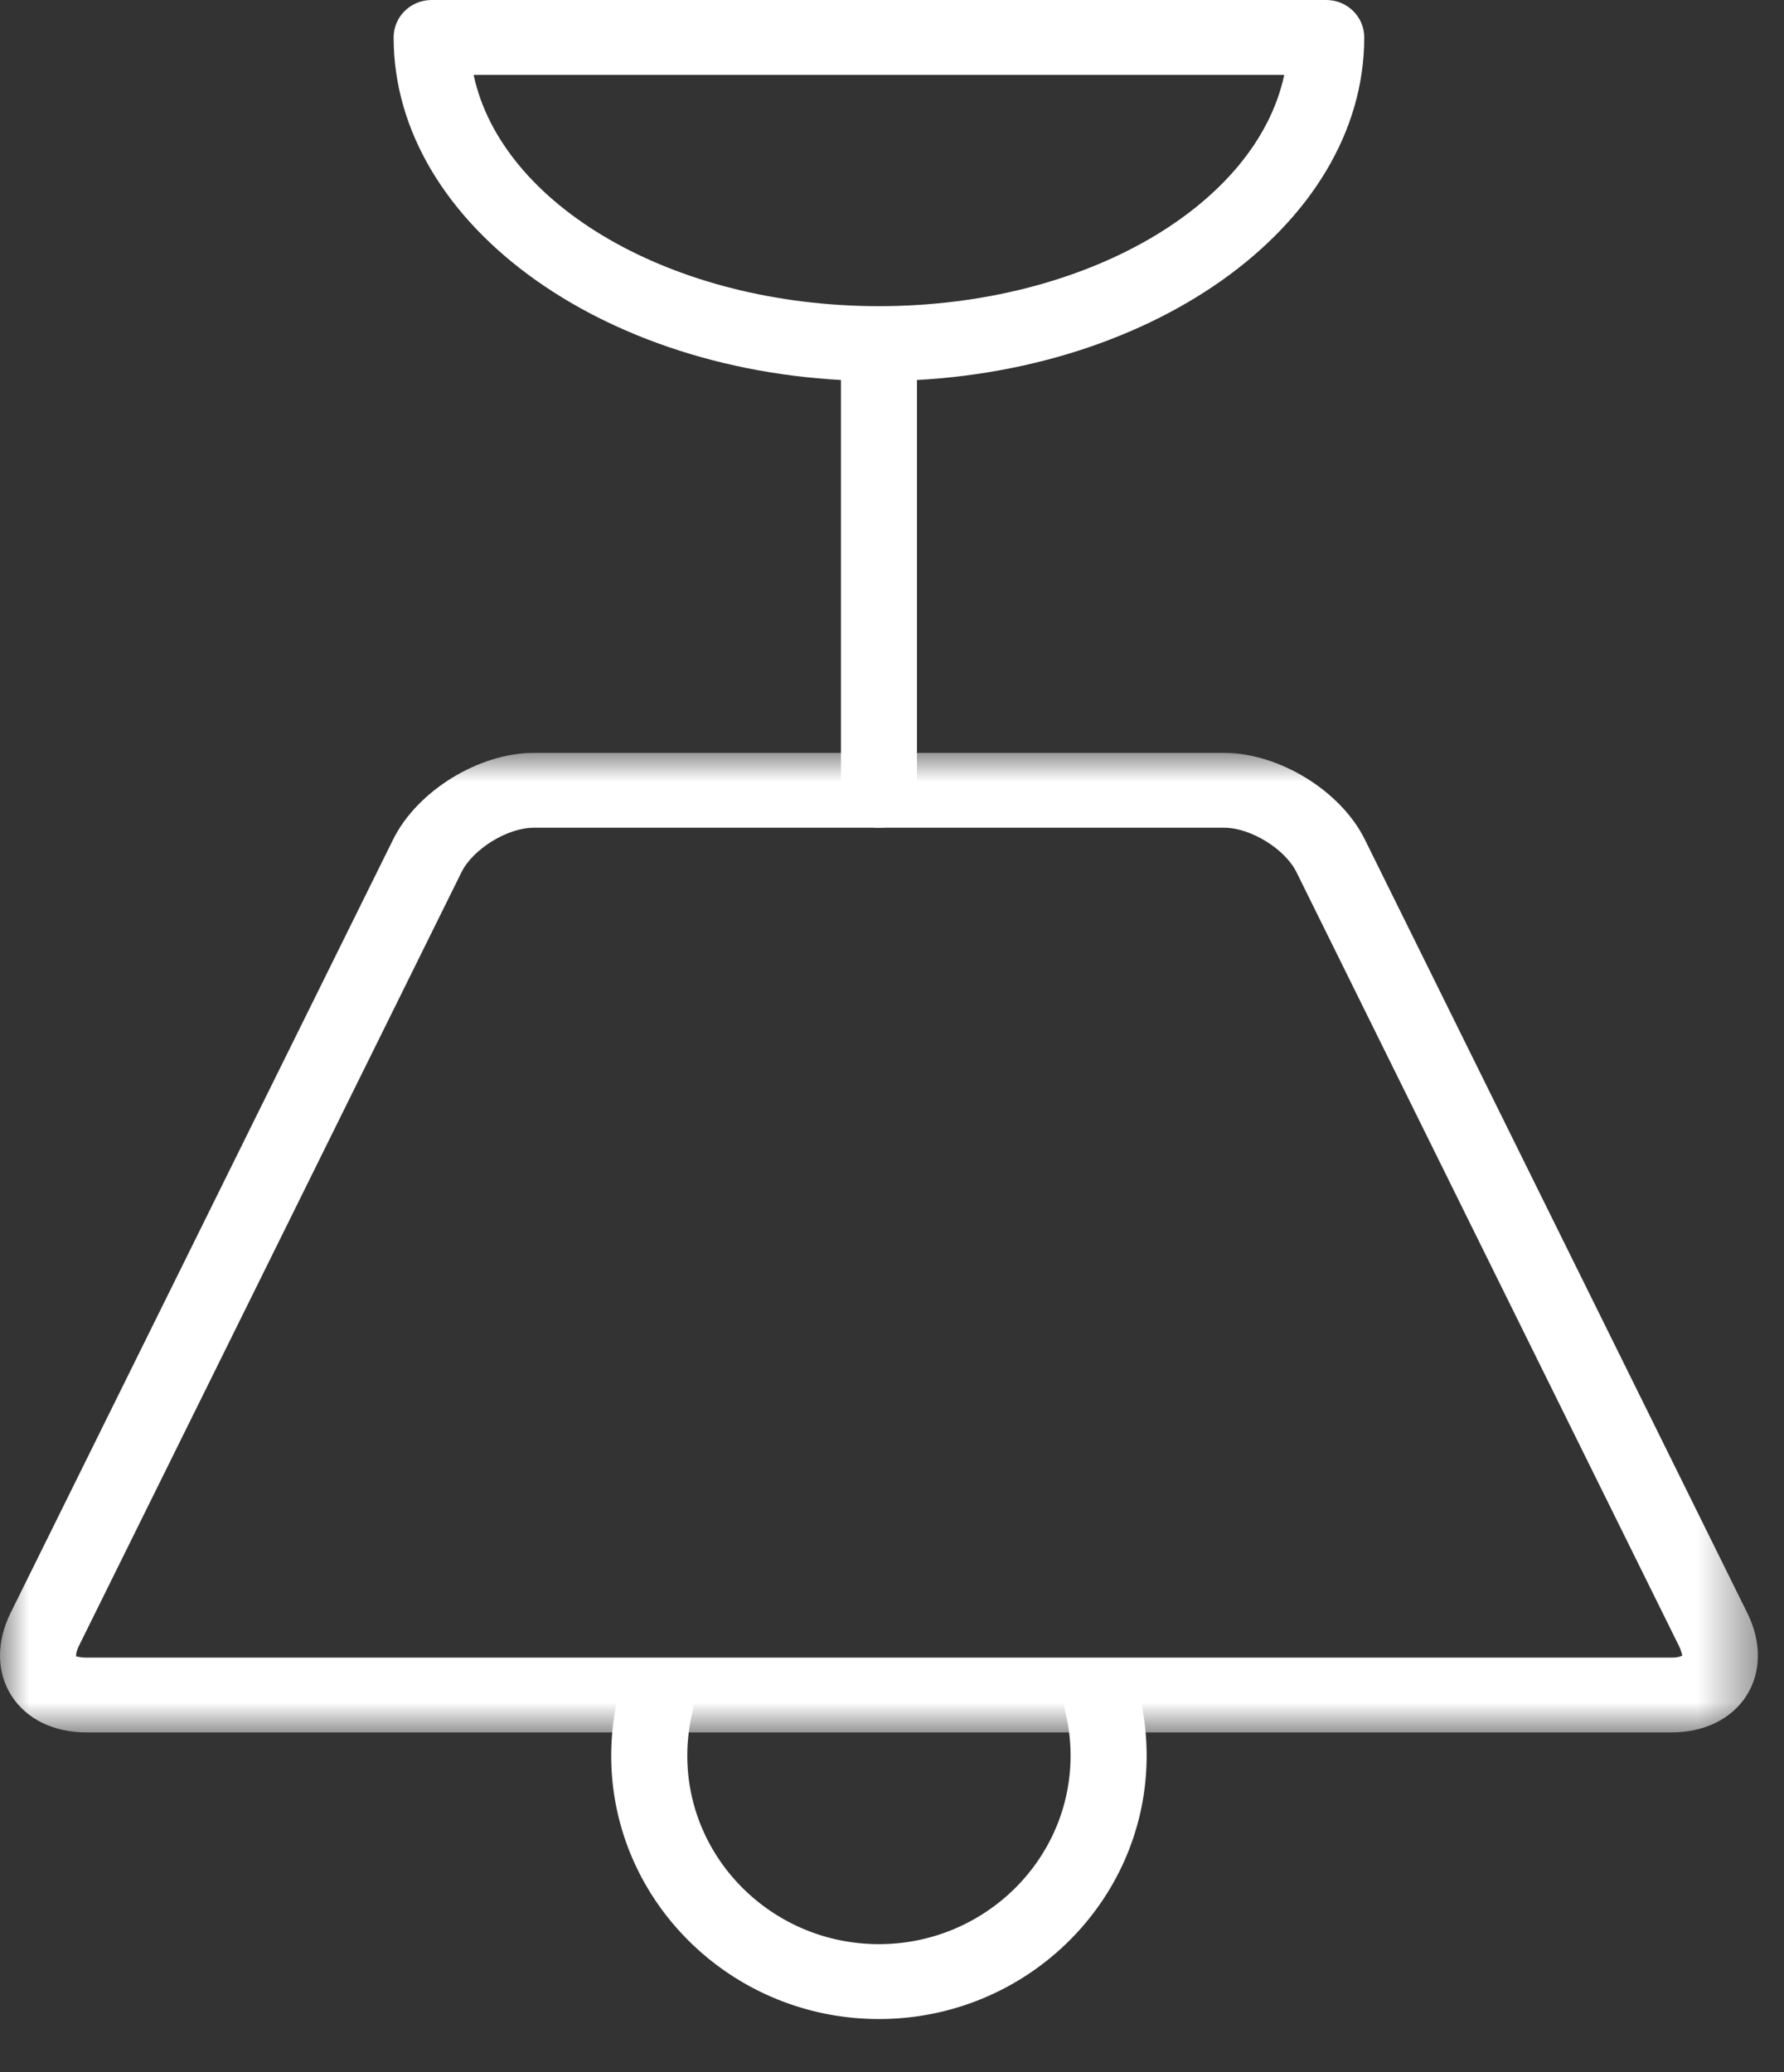
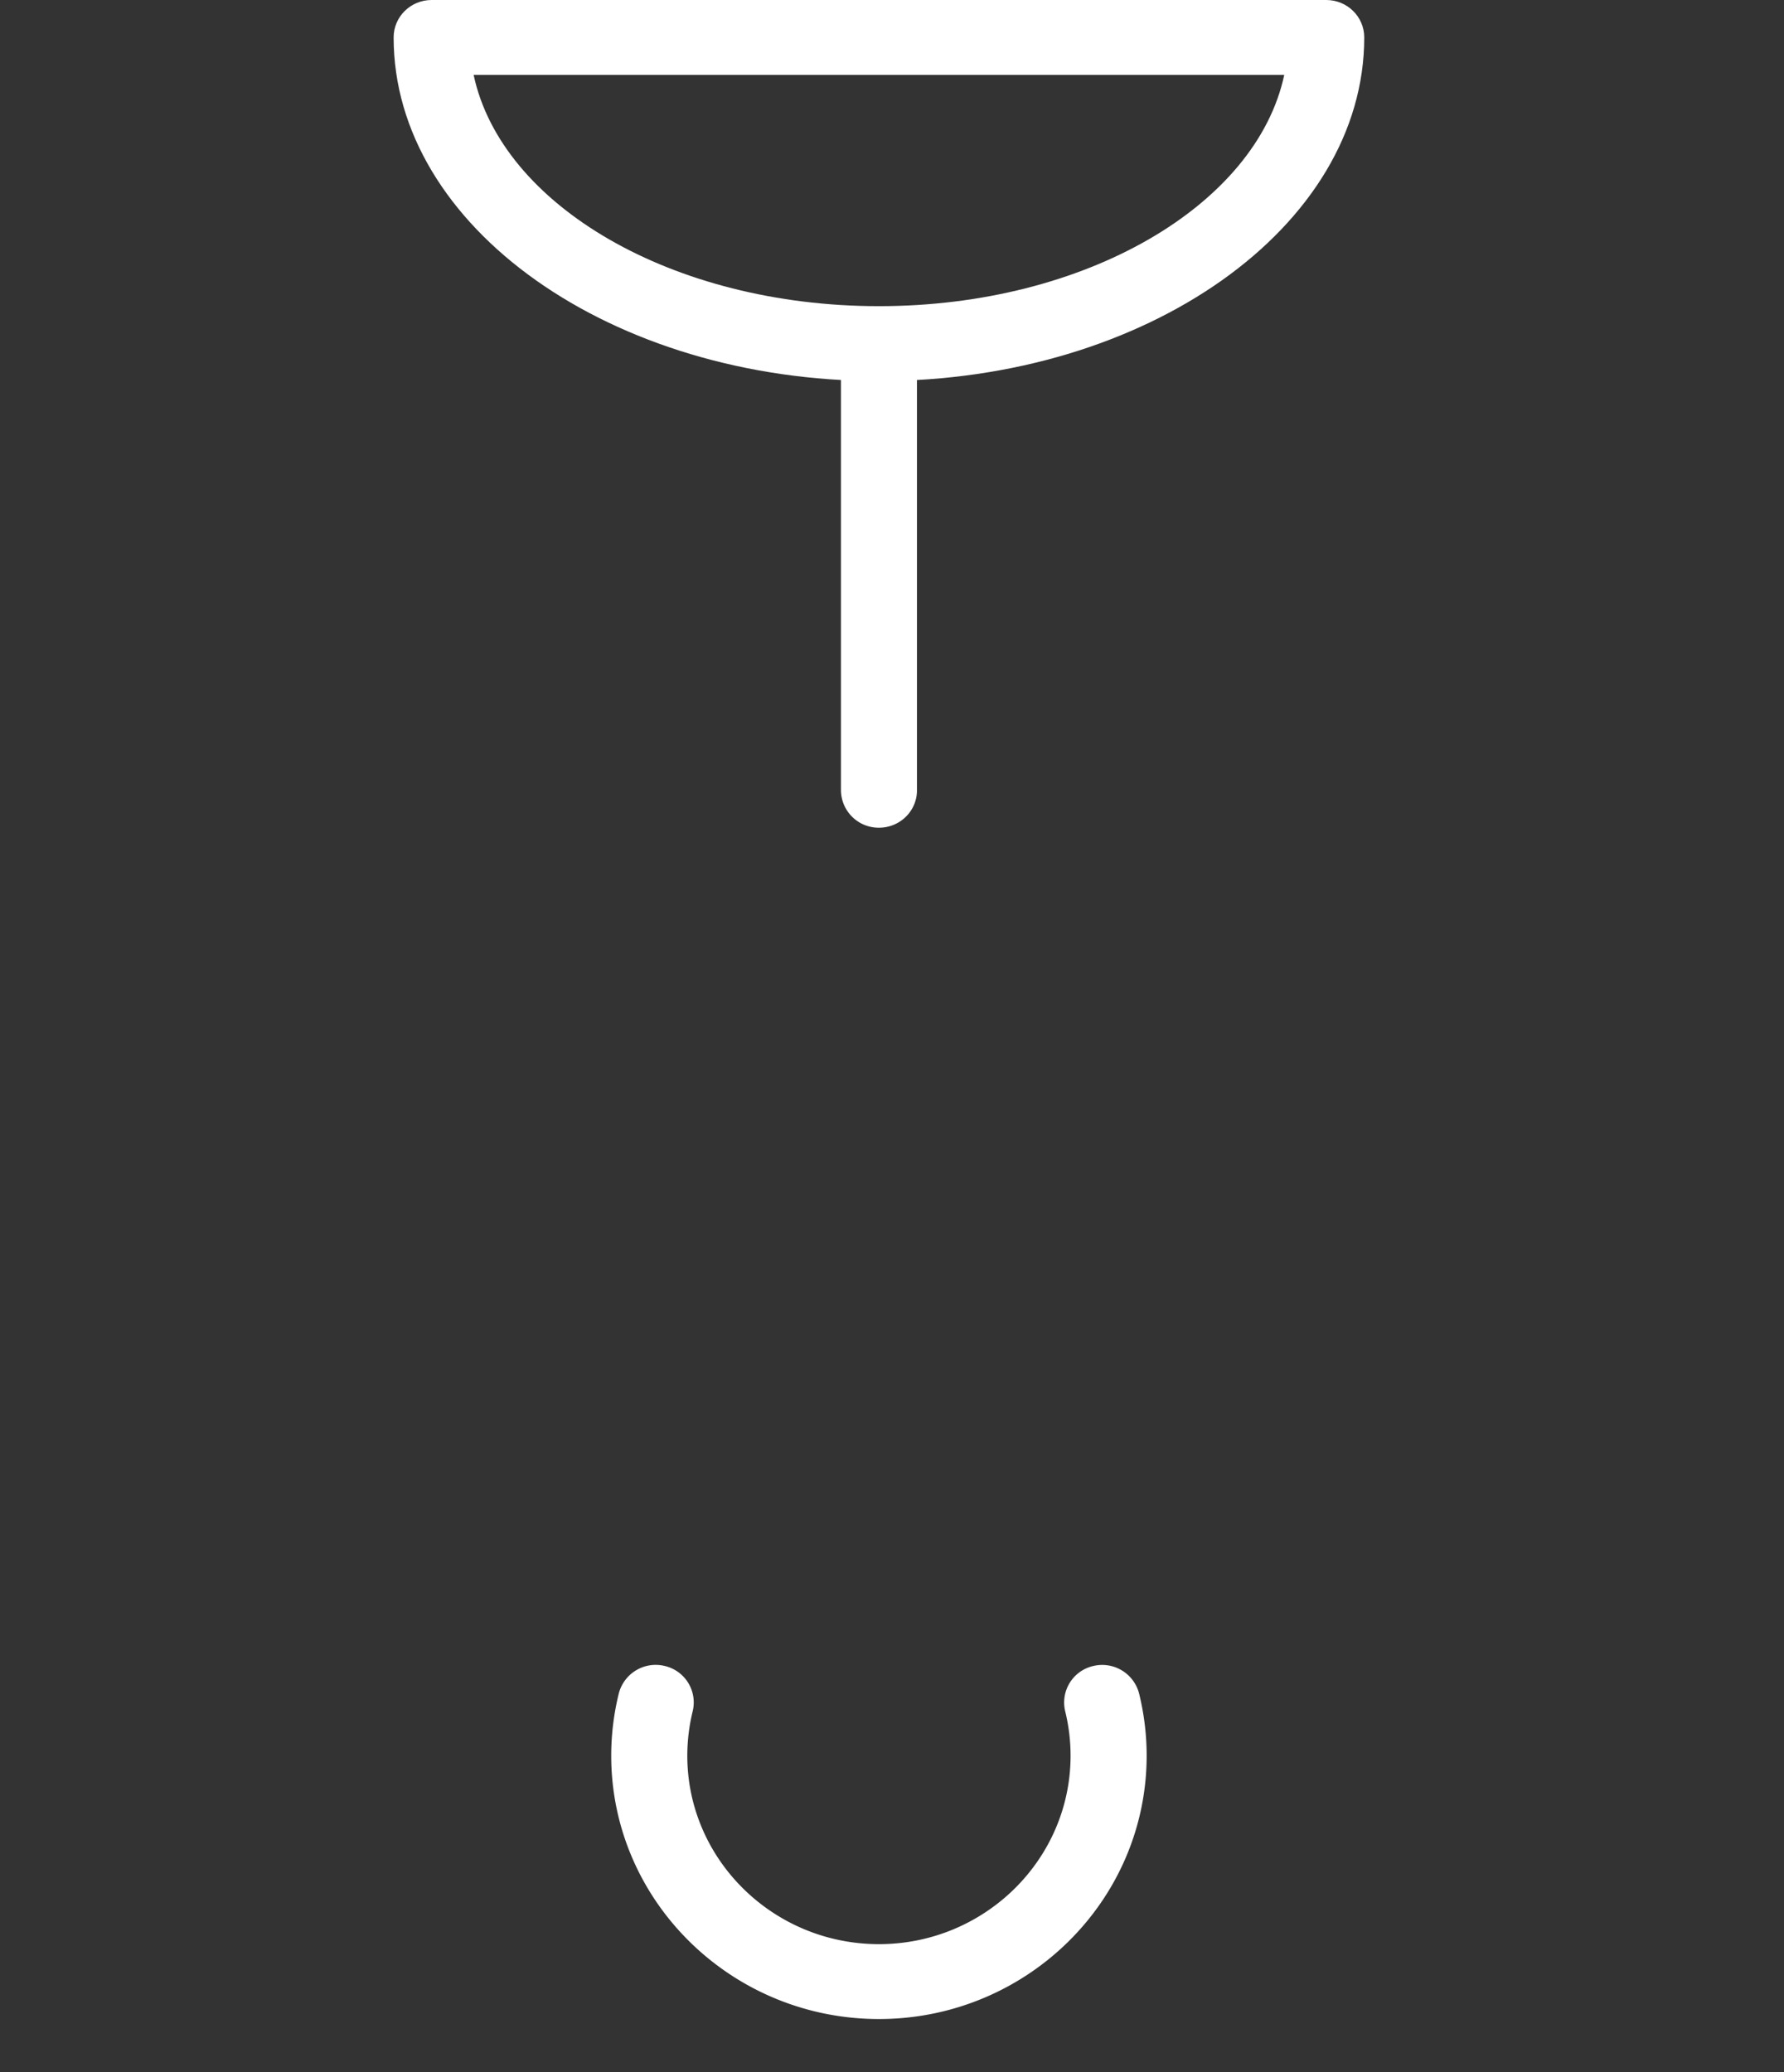
<svg xmlns="http://www.w3.org/2000/svg" height="36" viewBox="0 0 31 36" width="31">
  <rect x="0" y="0" width="31" height="36" fill="#333333" stroke="none" />
  <mask id="a" fill="#fff">
-     <path d="m0 .003h30.546v17.018h-30.546z" fill="#fff" fill-rule="evenodd" />
-   </mask>
+     </mask>
  <g fill="#fff" fill-rule="evenodd">
-     <path d="m29.044 17.021h-27.542c-.57 0-1.045-.233-1.304-.64-.259-.407-.264-.929-.015-1.434l6.647-13.437c.416-.845 1.49-1.507 2.445-1.507h11.997c.954 0 2.03.662 2.445 1.506l6.646 13.438c.25.504.244 1.027-.014 1.434-.259.407-.735.64-1.305.64m-27.719-1.321c.012 0 .071.021.177.021h27.542c.12 0 .18-.027.19-.036-.006 0-.008-.064-.06-.168l-6.644-13.439c-.2-.406-.799-.775-1.257-.775h-11.998c-.458 0-1.057.37-1.257.775l-6.646 13.438c-.052.105-.053.17-.049.184z" mask="url(#a)" transform="translate(0 13.077)" />
+     <path d="m29.044 17.021h-27.542l6.647-13.437c.416-.845 1.49-1.507 2.445-1.507h11.997c.954 0 2.03.662 2.445 1.506l6.646 13.438c.25.504.244 1.027-.014 1.434-.259.407-.735.64-1.305.64m-27.719-1.321c.012 0 .071.021.177.021h27.542c.12 0 .18-.027.19-.036-.006 0-.008-.064-.06-.168l-6.644-13.439c-.2-.406-.799-.775-1.257-.775h-11.998c-.458 0-1.057.37-1.257.775l-6.646 13.438c-.052.105-.053.17-.049.184z" mask="url(#a)" transform="translate(0 13.077)" />
    <path d="m15.274 6.62c-4.65 0-8.434-2.678-8.434-5.97 0-.36.296-.65.66-.65h15.546c.364 0 .66.29.66.65 0 3.292-3.782 5.97-8.432 5.97zm-7.044-5.32c.482 2.268 3.457 4.019 7.043 4.019 3.585 0 6.559-1.751 7.043-4.018h-14.086z" />
    <path d="m15.273 14.38a.656.656 0 0 1 -.66-.65v-7.327c0-.358.295-.65.66-.65s.661.292.661.65v7.327c0 .36-.296.65-.66.65m-.001 20.697c-2.565 0-4.652-2.053-4.652-4.576 0-.361.044-.724.131-1.078a.662.662 0 0 1 .798-.48.65.65 0 0 1 .487.785 3.27 3.27 0 0 0 -.094.773c0 1.806 1.494 3.275 3.33 3.275s3.33-1.47 3.33-3.275c0-.26-.032-.52-.094-.773a.65.65 0 0 1 .487-.784.662.662 0 0 1 .798.479c.087.354.131.716.131 1.078 0 2.523-2.087 4.576-4.652 4.576" />
  </g>
</svg>